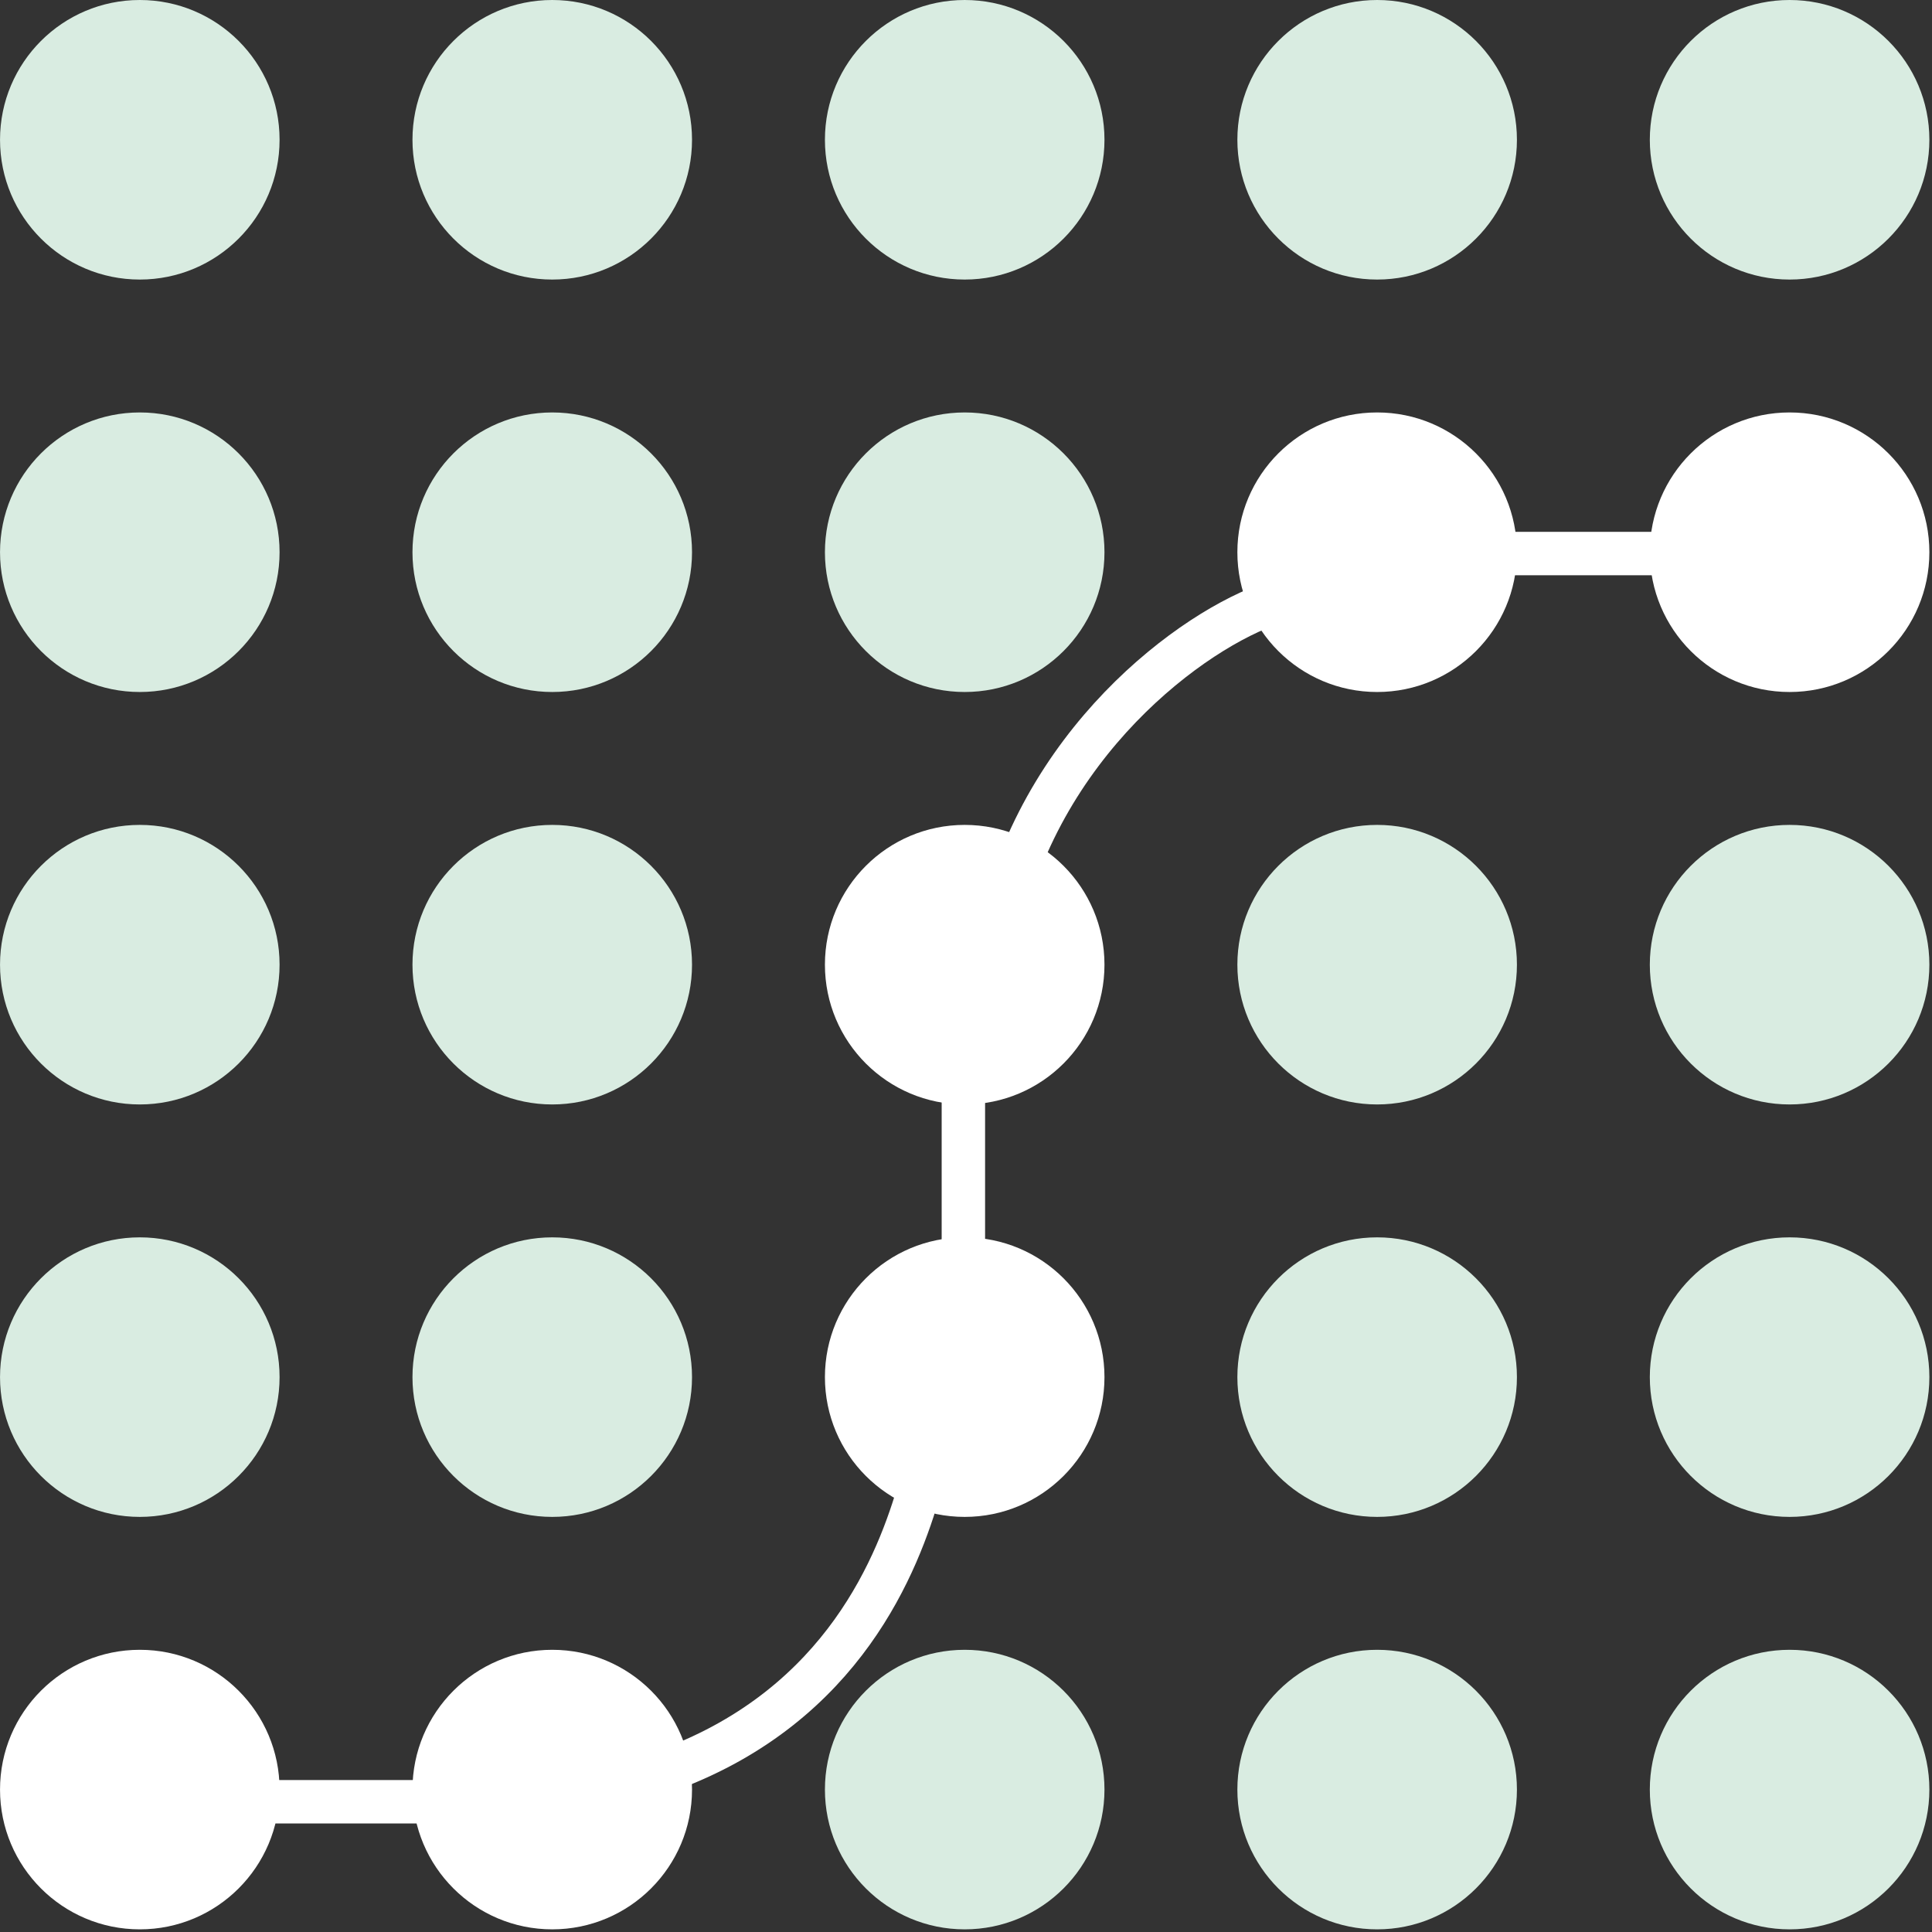
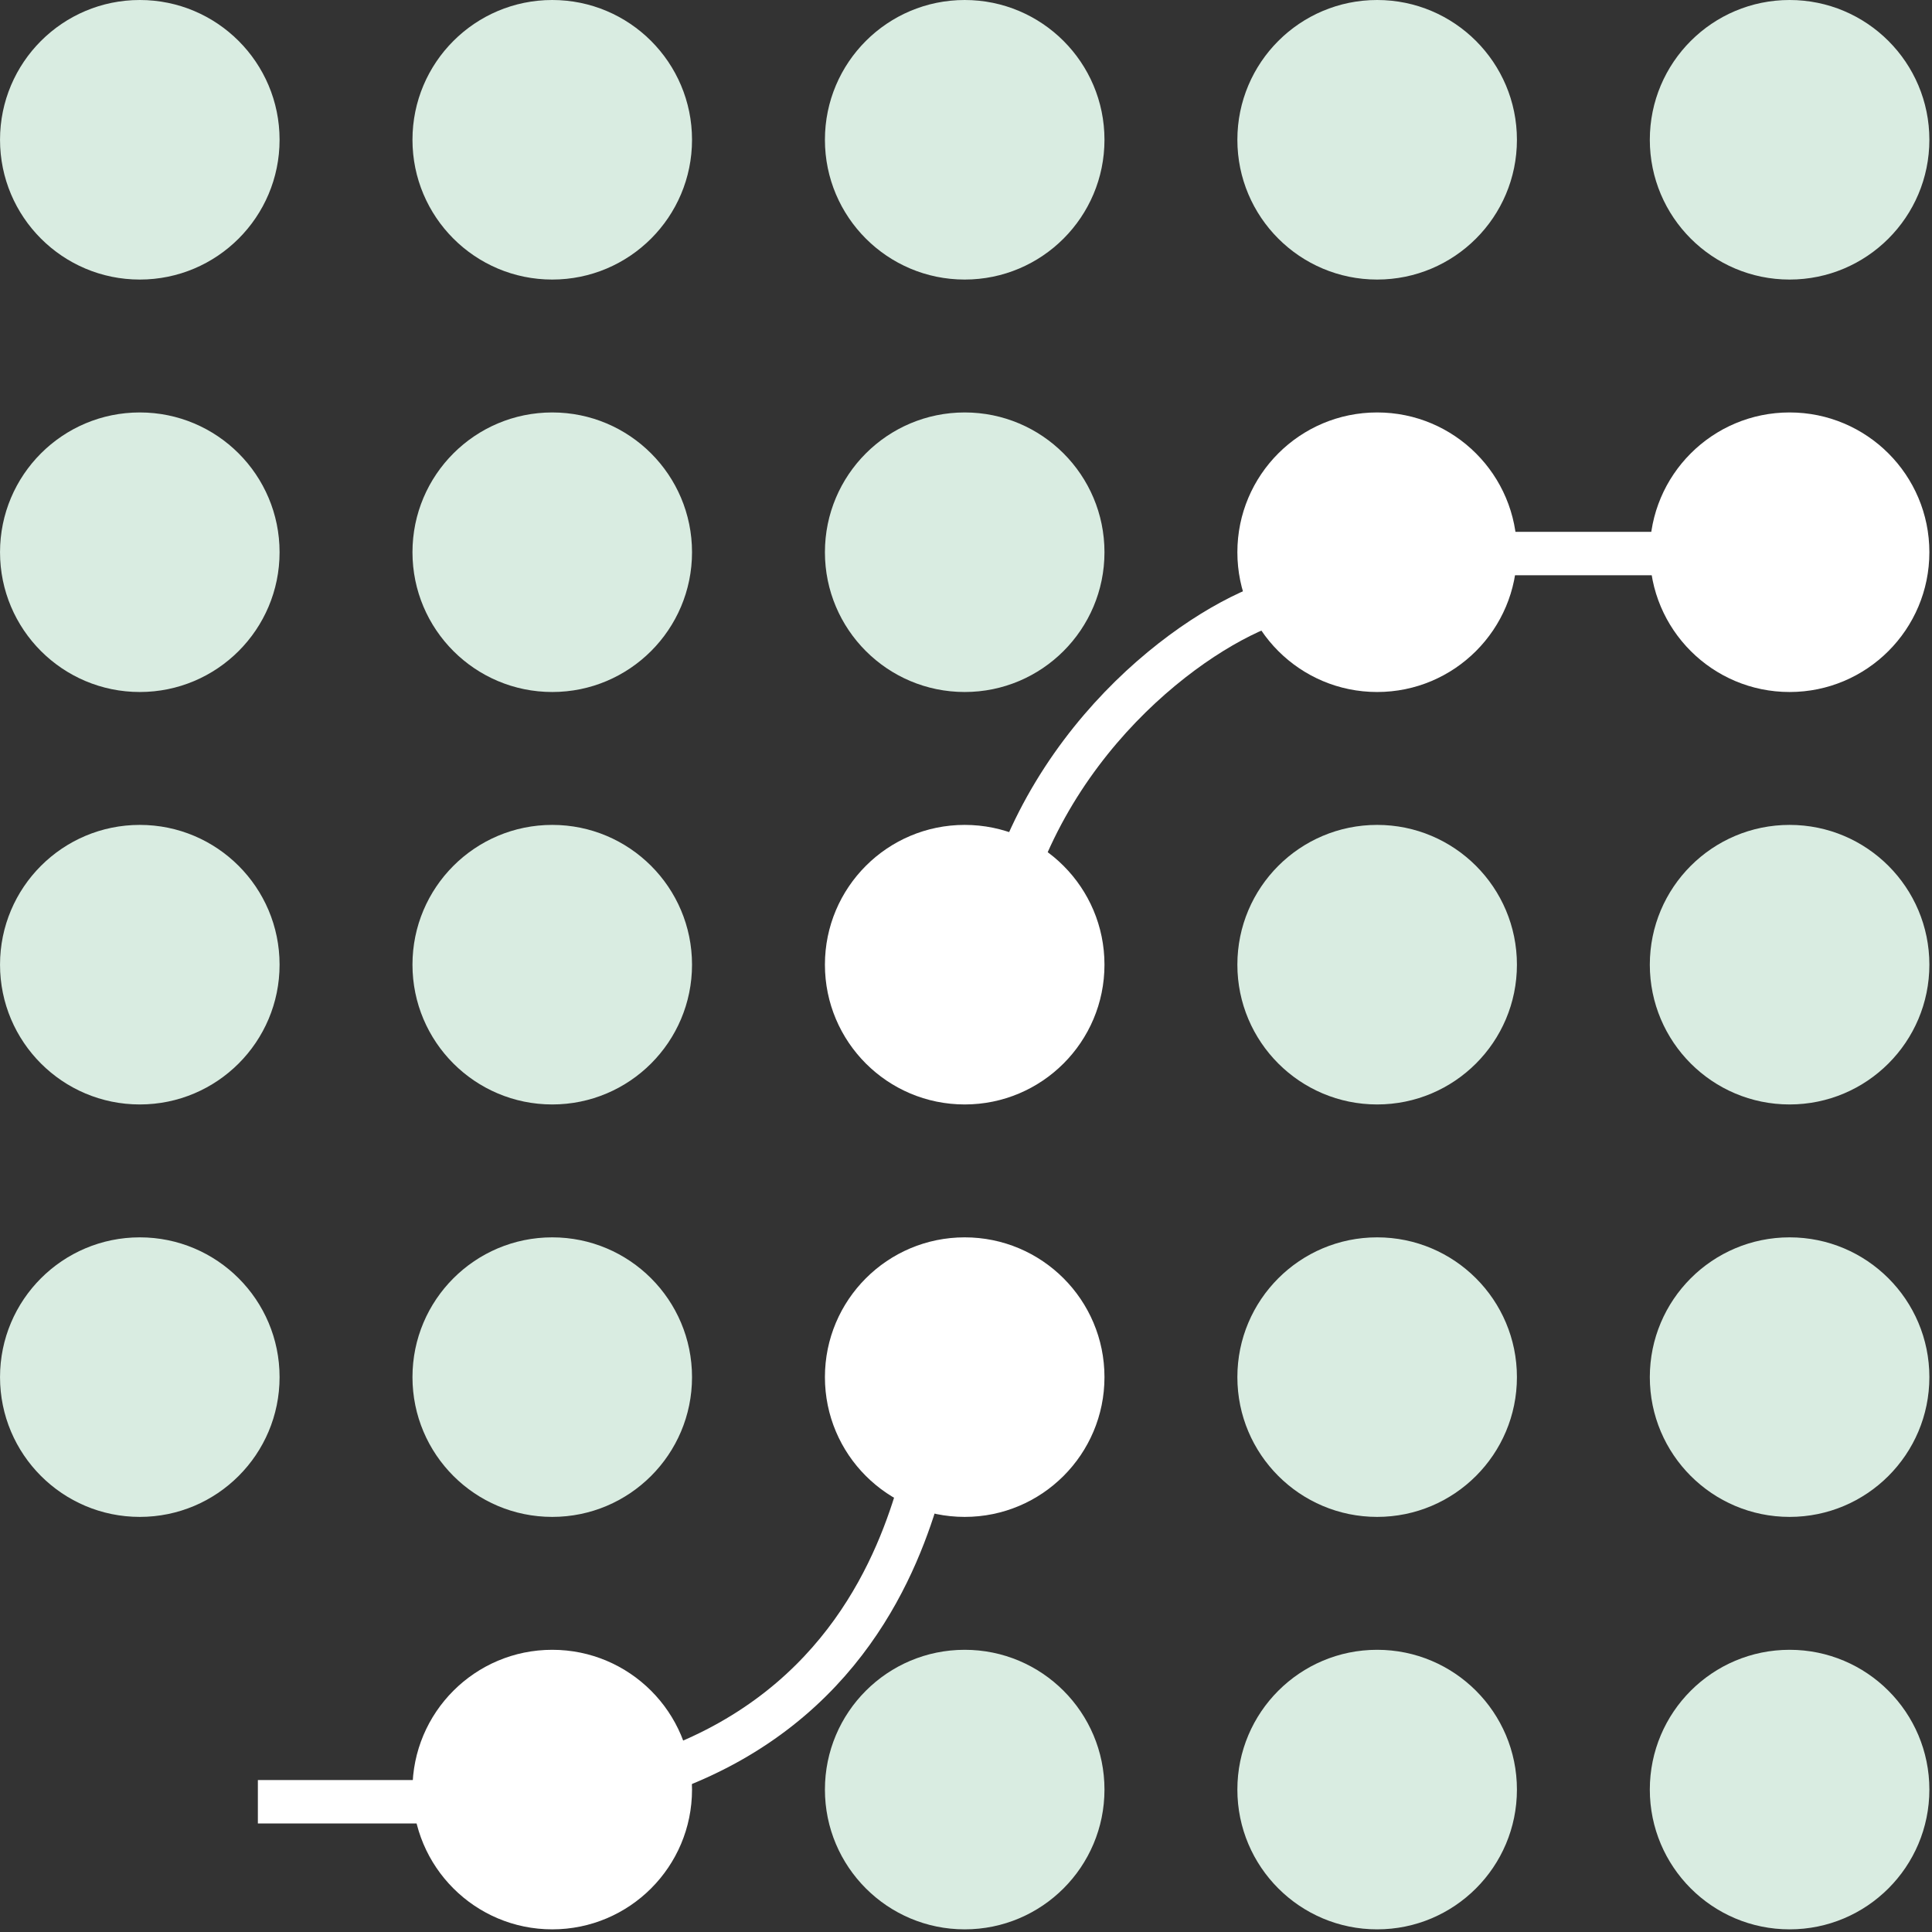
<svg xmlns="http://www.w3.org/2000/svg" width="89" height="89" viewBox="0 0 89 89" fill="none">
  <rect x="0" y="0" width="89" height="89" fill="#333333" stroke="none" />
  <circle cx="6.439" cy="6.439" r="6.439" transform="matrix(-1 0 0 1 88.879 0)" fill="#D9ECE1" />
  <circle cx="6.439" cy="6.439" r="6.439" transform="matrix(-1 0 0 1 88.879 19)" fill="white" />
  <circle cx="6.439" cy="6.439" r="6.439" transform="matrix(-1 0 0 1 69.879 0)" fill="#D9ECE1" />
  <circle cx="6.439" cy="6.439" r="6.439" transform="matrix(-1 0 0 1 69.879 19)" fill="white" />
  <circle cx="6.439" cy="6.439" r="6.439" transform="matrix(-1 0 0 1 50.879 0)" fill="#D9ECE1" />
  <circle cx="6.439" cy="6.439" r="6.439" transform="matrix(-1 0 0 1 50.879 19)" fill="#D9ECE1" />
  <circle cx="6.439" cy="6.439" r="6.439" transform="matrix(-1 0 0 1 50.879 38)" fill="white" />
  <circle cx="6.439" cy="6.439" r="6.439" transform="matrix(-1 0 0 1 50.879 57)" fill="white" />
  <circle cx="6.439" cy="6.439" r="6.439" transform="matrix(-1 0 0 1 31.879 0)" fill="#D9ECE1" />
  <circle cx="6.439" cy="6.439" r="6.439" transform="matrix(-1 0 0 1 31.879 19)" fill="#D9ECE1" />
  <circle cx="6.439" cy="6.439" r="6.439" transform="matrix(-1 0 0 1 31.879 38)" fill="#D9ECE1" />
  <circle cx="6.439" cy="6.439" r="6.439" transform="matrix(-1 0 0 1 31.879 57)" fill="#D9ECE1" />
  <circle cx="6.439" cy="6.439" r="6.439" transform="matrix(-1 0 0 1 31.879 76)" fill="white" />
  <circle cx="6.439" cy="6.439" r="6.439" transform="matrix(-1 0 0 1 12.879 0)" fill="#D9ECE1" />
  <circle cx="6.439" cy="6.439" r="6.439" transform="matrix(-1 0 0 1 12.879 19)" fill="#D9ECE1" />
  <circle cx="6.439" cy="6.439" r="6.439" transform="matrix(-1 0 0 1 12.879 38)" fill="#D9ECE1" />
  <circle cx="6.439" cy="6.439" r="6.439" transform="matrix(-1 0 0 1 12.879 57)" fill="#D9ECE1" />
-   <circle cx="6.439" cy="6.439" r="6.439" transform="matrix(-1 0 0 1 12.879 76)" fill="white" />
  <path d="M76.879 25.5H68.379" stroke="white" stroke-width="2" />
  <path d="M59.879 27.5C57.212 27.667 49.879 32 46.879 40" stroke="white" stroke-width="2" />
-   <path d="M44.379 50V58.5M42.379 68.5C41.379 72 38.879 78.5 30.879 81.5" stroke="white" stroke-width="2" />
+   <path d="M44.379 50M42.379 68.5C41.379 72 38.879 78.5 30.879 81.5" stroke="white" stroke-width="2" />
  <path d="M19.879 83H11.879" stroke="white" stroke-width="2" />
  <circle cx="6.439" cy="6.439" r="6.439" transform="matrix(-1 0 0 1 88.879 38)" fill="#D9ECE1" />
  <circle cx="6.439" cy="6.439" r="6.439" transform="matrix(-1 0 0 1 88.879 57)" fill="#D9ECE1" />
  <circle cx="6.439" cy="6.439" r="6.439" transform="matrix(-1 0 0 1 88.879 76)" fill="#D9ECE1" />
  <circle cx="6.439" cy="6.439" r="6.439" transform="matrix(-1 0 0 1 69.879 38)" fill="#D9ECE1" />
  <circle cx="6.439" cy="6.439" r="6.439" transform="matrix(-1 0 0 1 69.879 57)" fill="#D9ECE1" />
  <circle cx="6.439" cy="6.439" r="6.439" transform="matrix(-1 0 0 1 69.879 76)" fill="#D9ECE1" />
  <circle cx="6.439" cy="6.439" r="6.439" transform="matrix(-1 0 0 1 50.879 76)" fill="#D9ECE1" />
</svg>